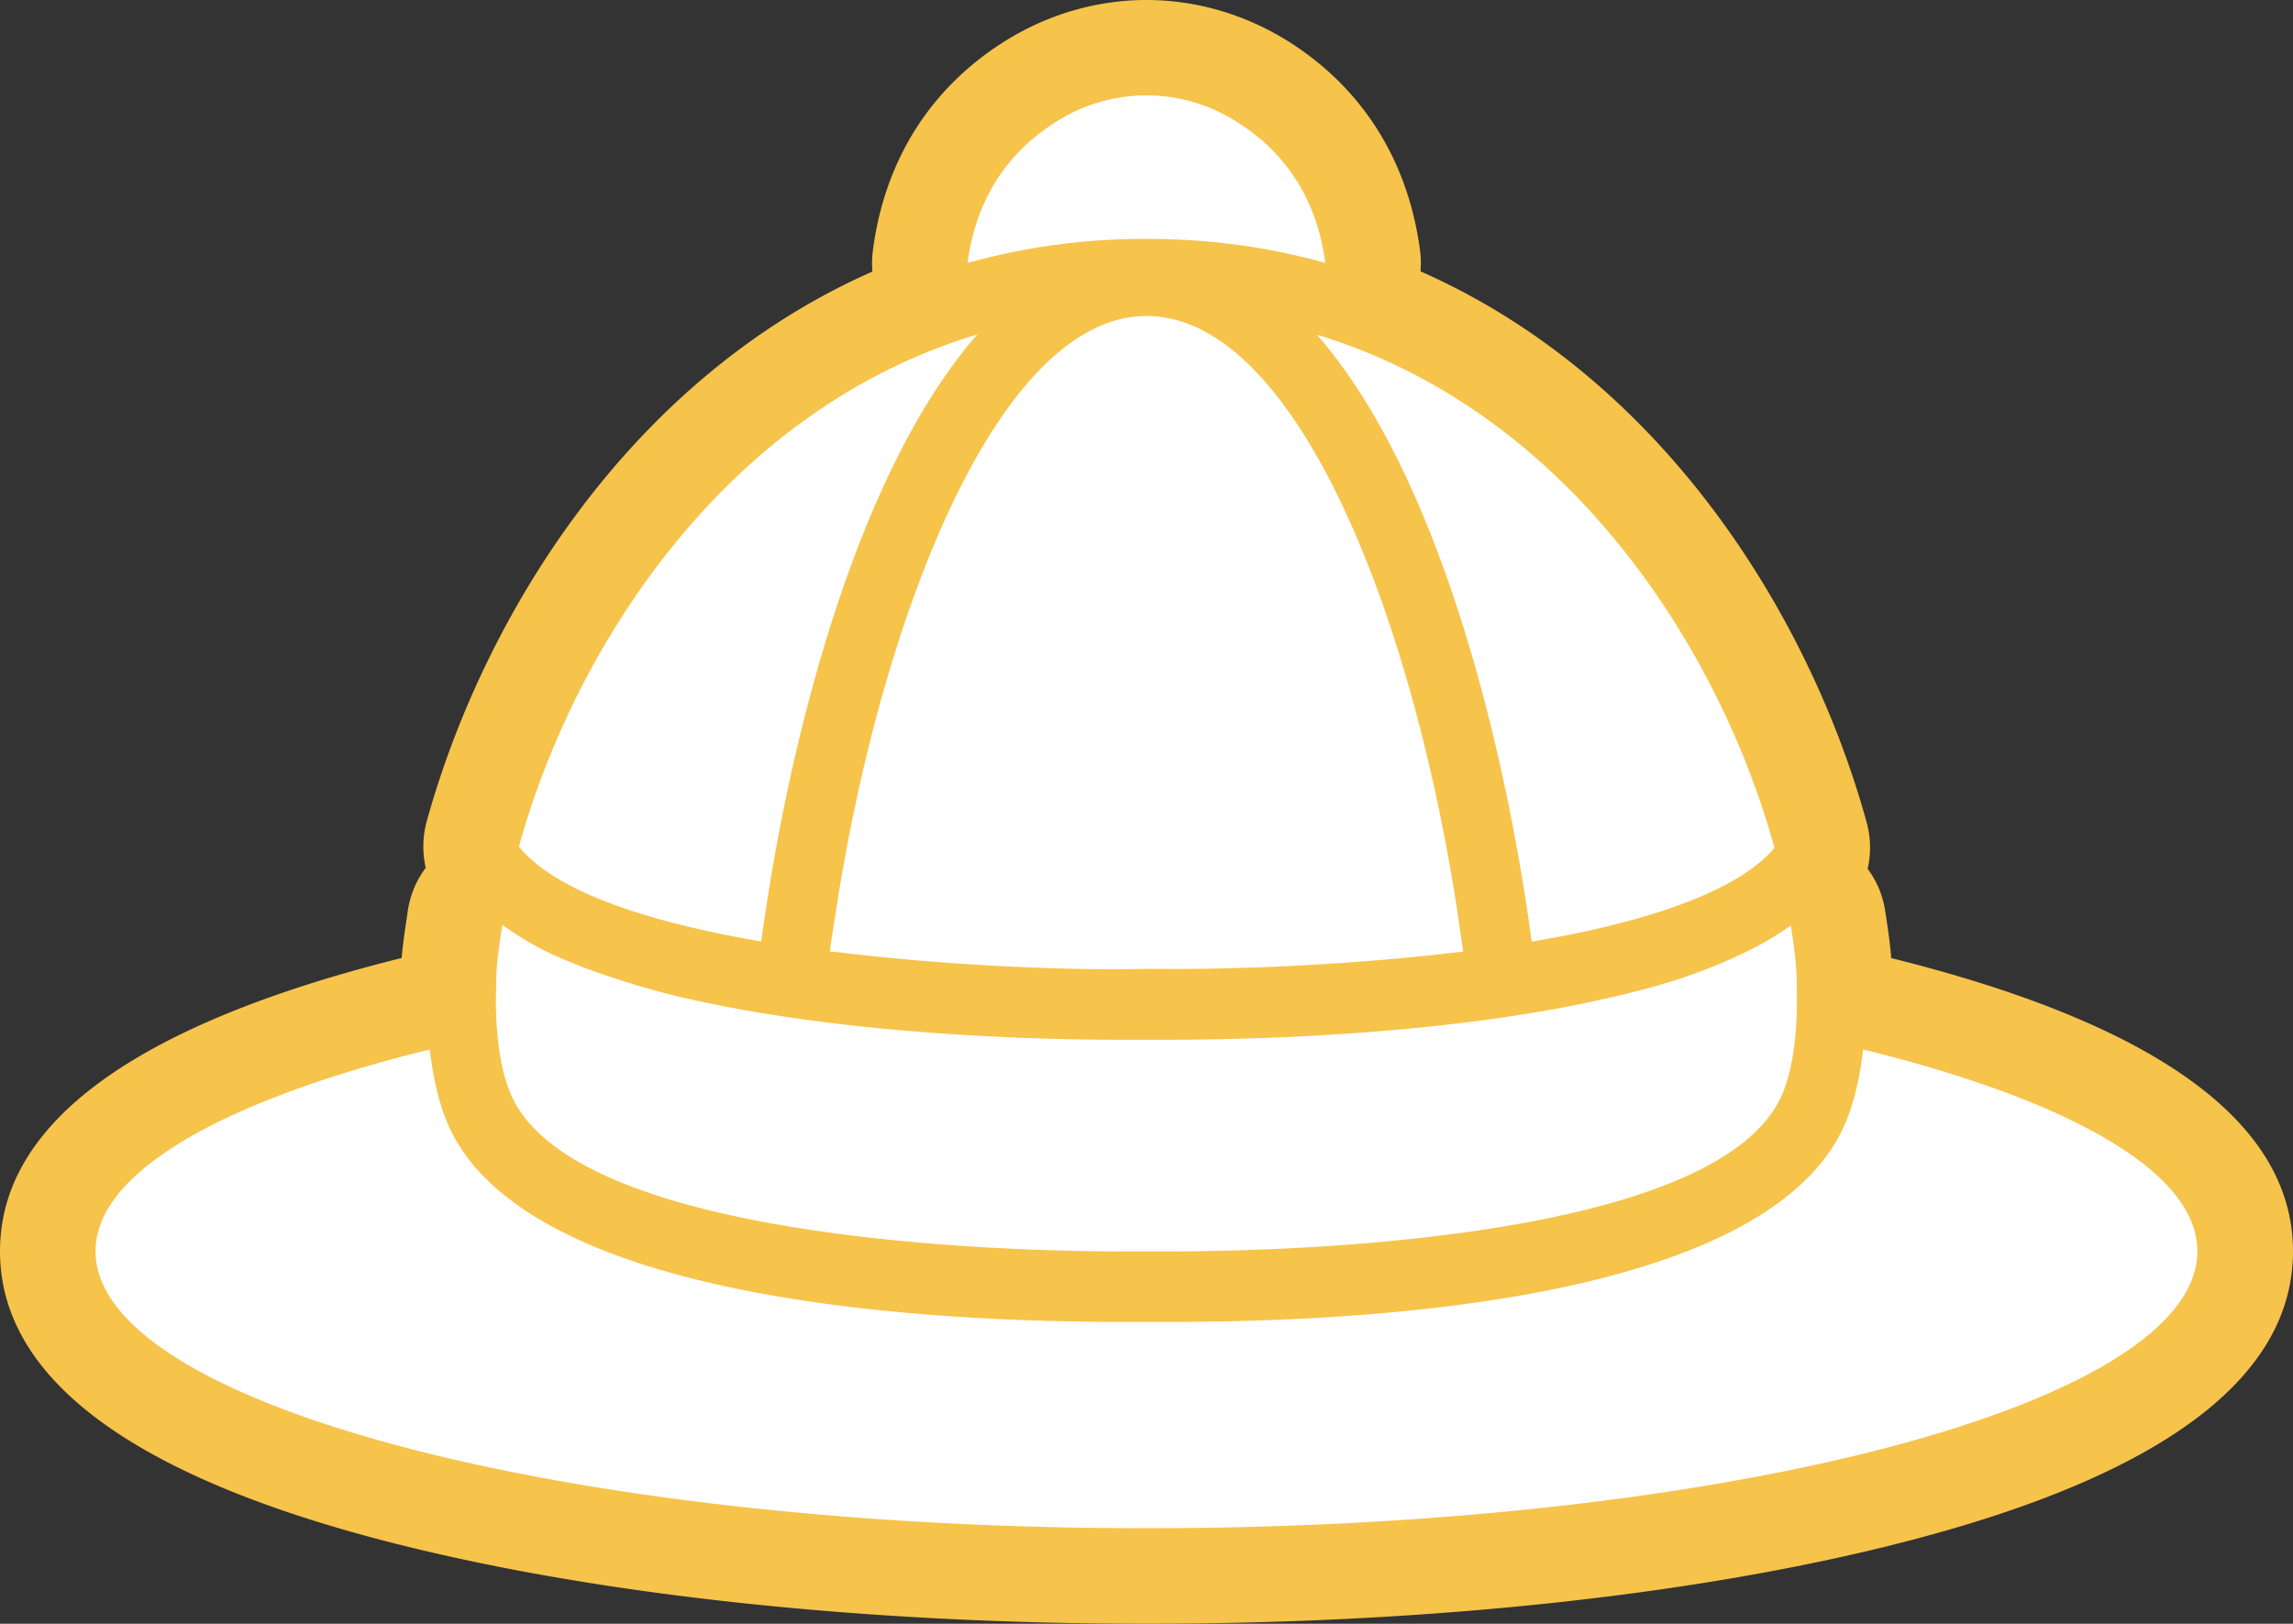
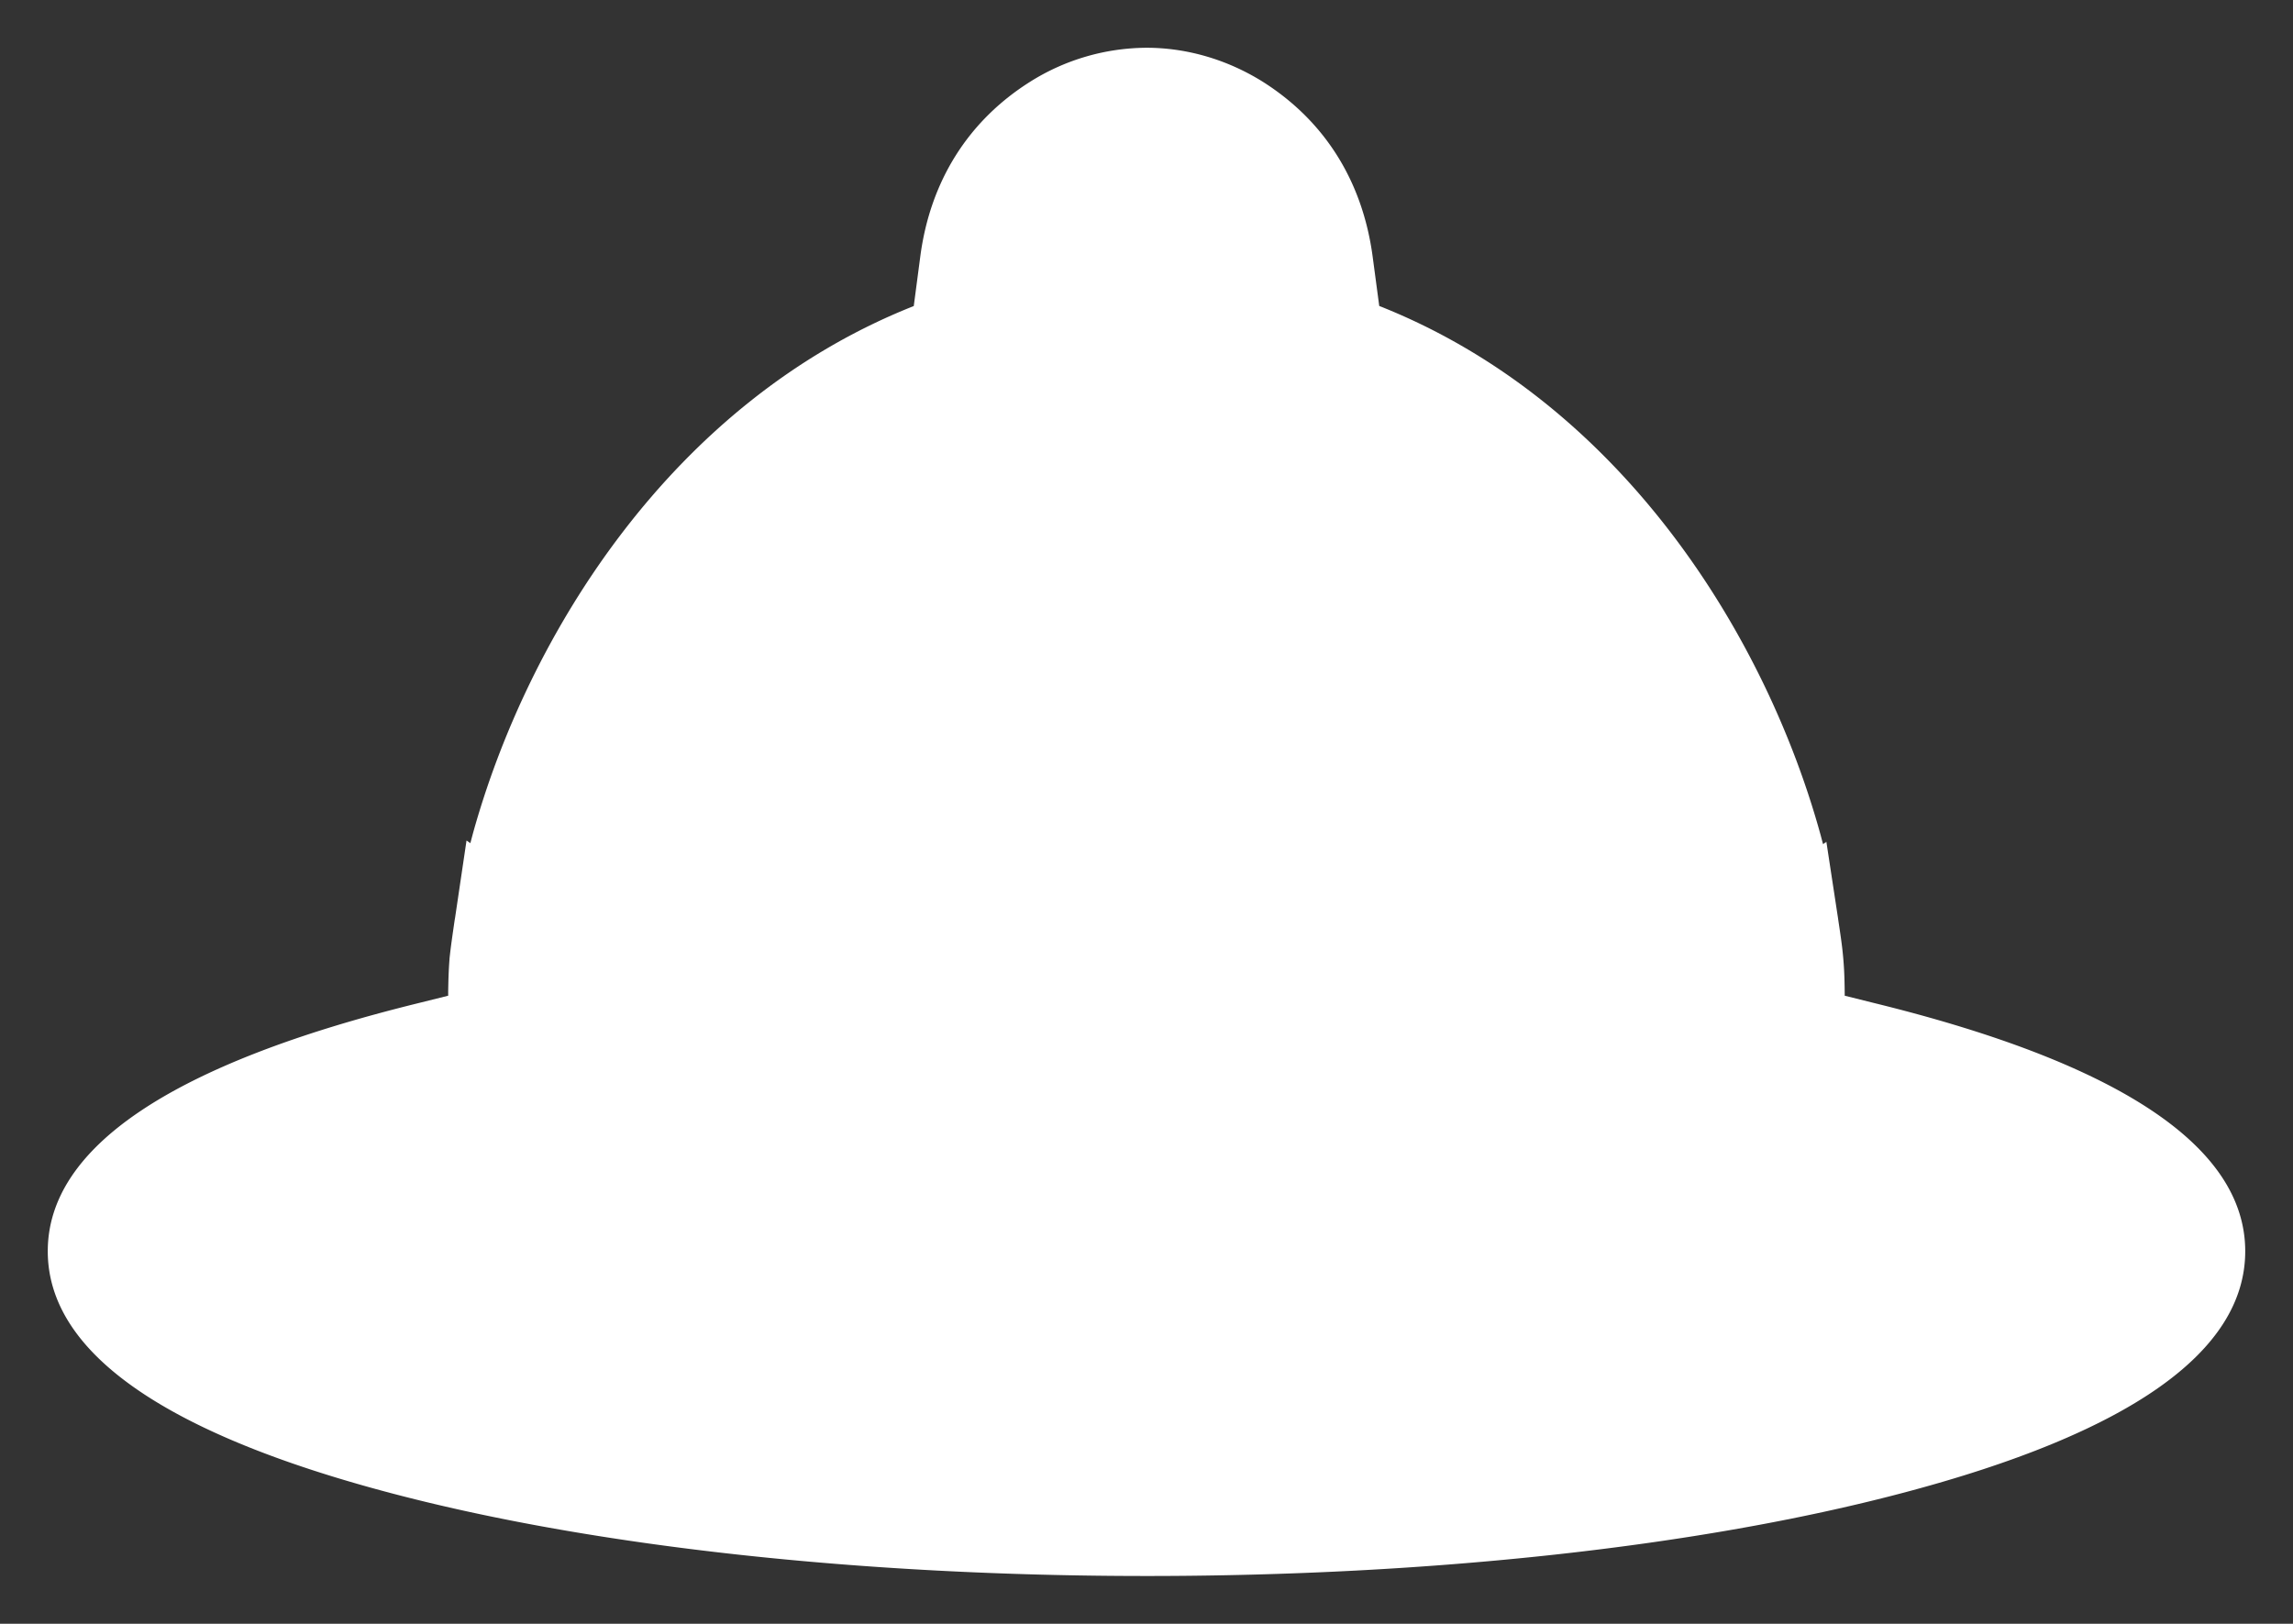
<svg xmlns="http://www.w3.org/2000/svg" width="24" height="16.999" viewBox="0 0 24 16.999">
  <rect x="0" y="0" width="24" height="16.999" fill="#333333" stroke="none" />
  <g style="fill:#fff;stroke-linecap:round;stroke-linejoin:round;stroke-miterlimit:10">
    <path d="M5993.999 10129.808c-2.979 0-5.787-.308-7.905-.867-2.385-.629-3.594-1.481-3.594-2.533 0-1.09 1.304-1.964 3.878-2.597l.313-.078v-.048c.002-.101.004-.214.014-.335v-.007l.001-.008c.014-.13.034-.264.053-.395l.004-.022.12-.81.04.028.026-.098c.57-2.059 2.072-4.518 4.615-5.525l.068-.516c.103-.79.502-1.425 1.153-1.834a2.306 2.306 0 0 1 1.215-.354c.42 0 .84.122 1.211.352.652.41 1.05 1.043 1.156 1.834l.069.517c2.55 1.01 4.053 3.477 4.62 5.54l.025.094.035-.024.122.8.002.015c.02.134.042.273.053.408.012.135.014.26.015.37v.018l.313.078c2.573.632 3.879 1.506 3.879 2.597 0 1.053-1.21 1.905-3.595 2.533-2.119.559-4.926.867-7.906.867z" style="stroke:none" transform="translate(-5982 -10113.309)" />
-     <path d="M5993.999 10129.308c6.074 0 11-1.3 11-2.9 0-.834-1.35-1.584-3.498-2.112-.04.337-.114.644-.243.89-.896 1.709-4.783 1.962-7.02 1.962h-.478c-2.236 0-6.122-.253-7.02-1.961-.129-.247-.201-.554-.242-.891-2.146.528-3.498 1.278-3.498 2.112 0 1.6 4.925 2.9 10.999 2.9m.24-2.898c1.092 0 5.602-.09 6.381-1.573.094-.18.148-.425.173-.704.011-.113.015-.237.015-.368-.001-.12-.001-.244-.013-.376-.01-.123-.03-.256-.051-.391a3.288 3.288 0 0 1-.5.291 5.75 5.75 0 0 1-.655.264c-.285.093-.595.17-.91.238-1.725.373-3.749.403-4.47.403h-.513c-.778 0-2.716-.044-4.376-.403a8.245 8.245 0 0 1-.894-.243 5.884 5.884 0 0 1-.669-.259 3.373 3.373 0 0 1-.5-.298c-.02.135-.04.27-.054.398-.01.132-.01.257-.013.376 0 .13.005.255.016.368.025.28.08.524.175.704.776 1.483 5.286 1.573 6.38 1.573h.478m-.571-2.954c.12 0 .228-.002.327-.004l.314.001c.744 0 1.858-.045 2.951-.176l.054-.005c-.015-.12-.035-.238-.051-.359-.476-3.186-1.708-6.296-3.263-6.296-1.544 0-2.783 3.13-3.261 6.296-.019.12-.038.238-.053.358l.06.004c1.083.133 2.184.181 2.922.181m4.363-.289c.204-.034.4-.072.594-.114.877-.194 1.614-.473 1.948-.867-.569-2.072-2.147-4.574-4.79-5.373 1.23 1.403 1.926 4.102 2.223 6.17.007.058.018.122.025.184m-8.063-.002c.007-.06.018-.124.026-.185.292-2.04 1-4.762 2.236-6.17-2.646.794-4.226 3.29-4.799 5.362.328.403 1.068.684 1.95.879.192.042.386.08.587.114m5.904-7.103c-.103-.773-.512-1.217-.924-1.476a1.756 1.756 0 0 0-1.897 0c-.412.259-.822.703-.924 1.476a6.892 6.892 0 0 1 1.872-.252c.684 0 1.305.092 1.873.252m-1.873 14.246c-3.021 0-5.874-.314-8.032-.883-2.633-.694-3.967-1.71-3.967-3.017 0-1.342 1.414-2.374 4.204-3.07l.002-.026.003-.03c.015-.14.036-.28.056-.415l.003-.022a.993.993 0 0 1 .188-.451 1.003 1.003 0 0 1 .011-.489c.584-2.11 2.102-4.622 4.664-5.753a1.044 1.044 0 0 1 .005-.22c.123-.944.601-1.702 1.383-2.193.002 0 .003-.002.005-.003.451-.28.961-.427 1.476-.427.514 0 1.024.147 1.475.427l.005.003c.779.49 1.257 1.247 1.383 2.19.01.074.011.148.005.221 2.57 1.134 4.089 3.655 4.67 5.77.044.161.046.327.01.485.096.128.16.28.184.443l.002.013c.022.143.044.29.058.44l.002.038c2.791.694 4.206 1.727 4.206 3.07 0 1.307-1.335 2.322-3.968 3.016-2.159.57-5.012.883-8.033.883z" style="fill:#f6c34b;stroke:none" transform="translate(-5982 -10113.309)" />
  </g>
</svg>